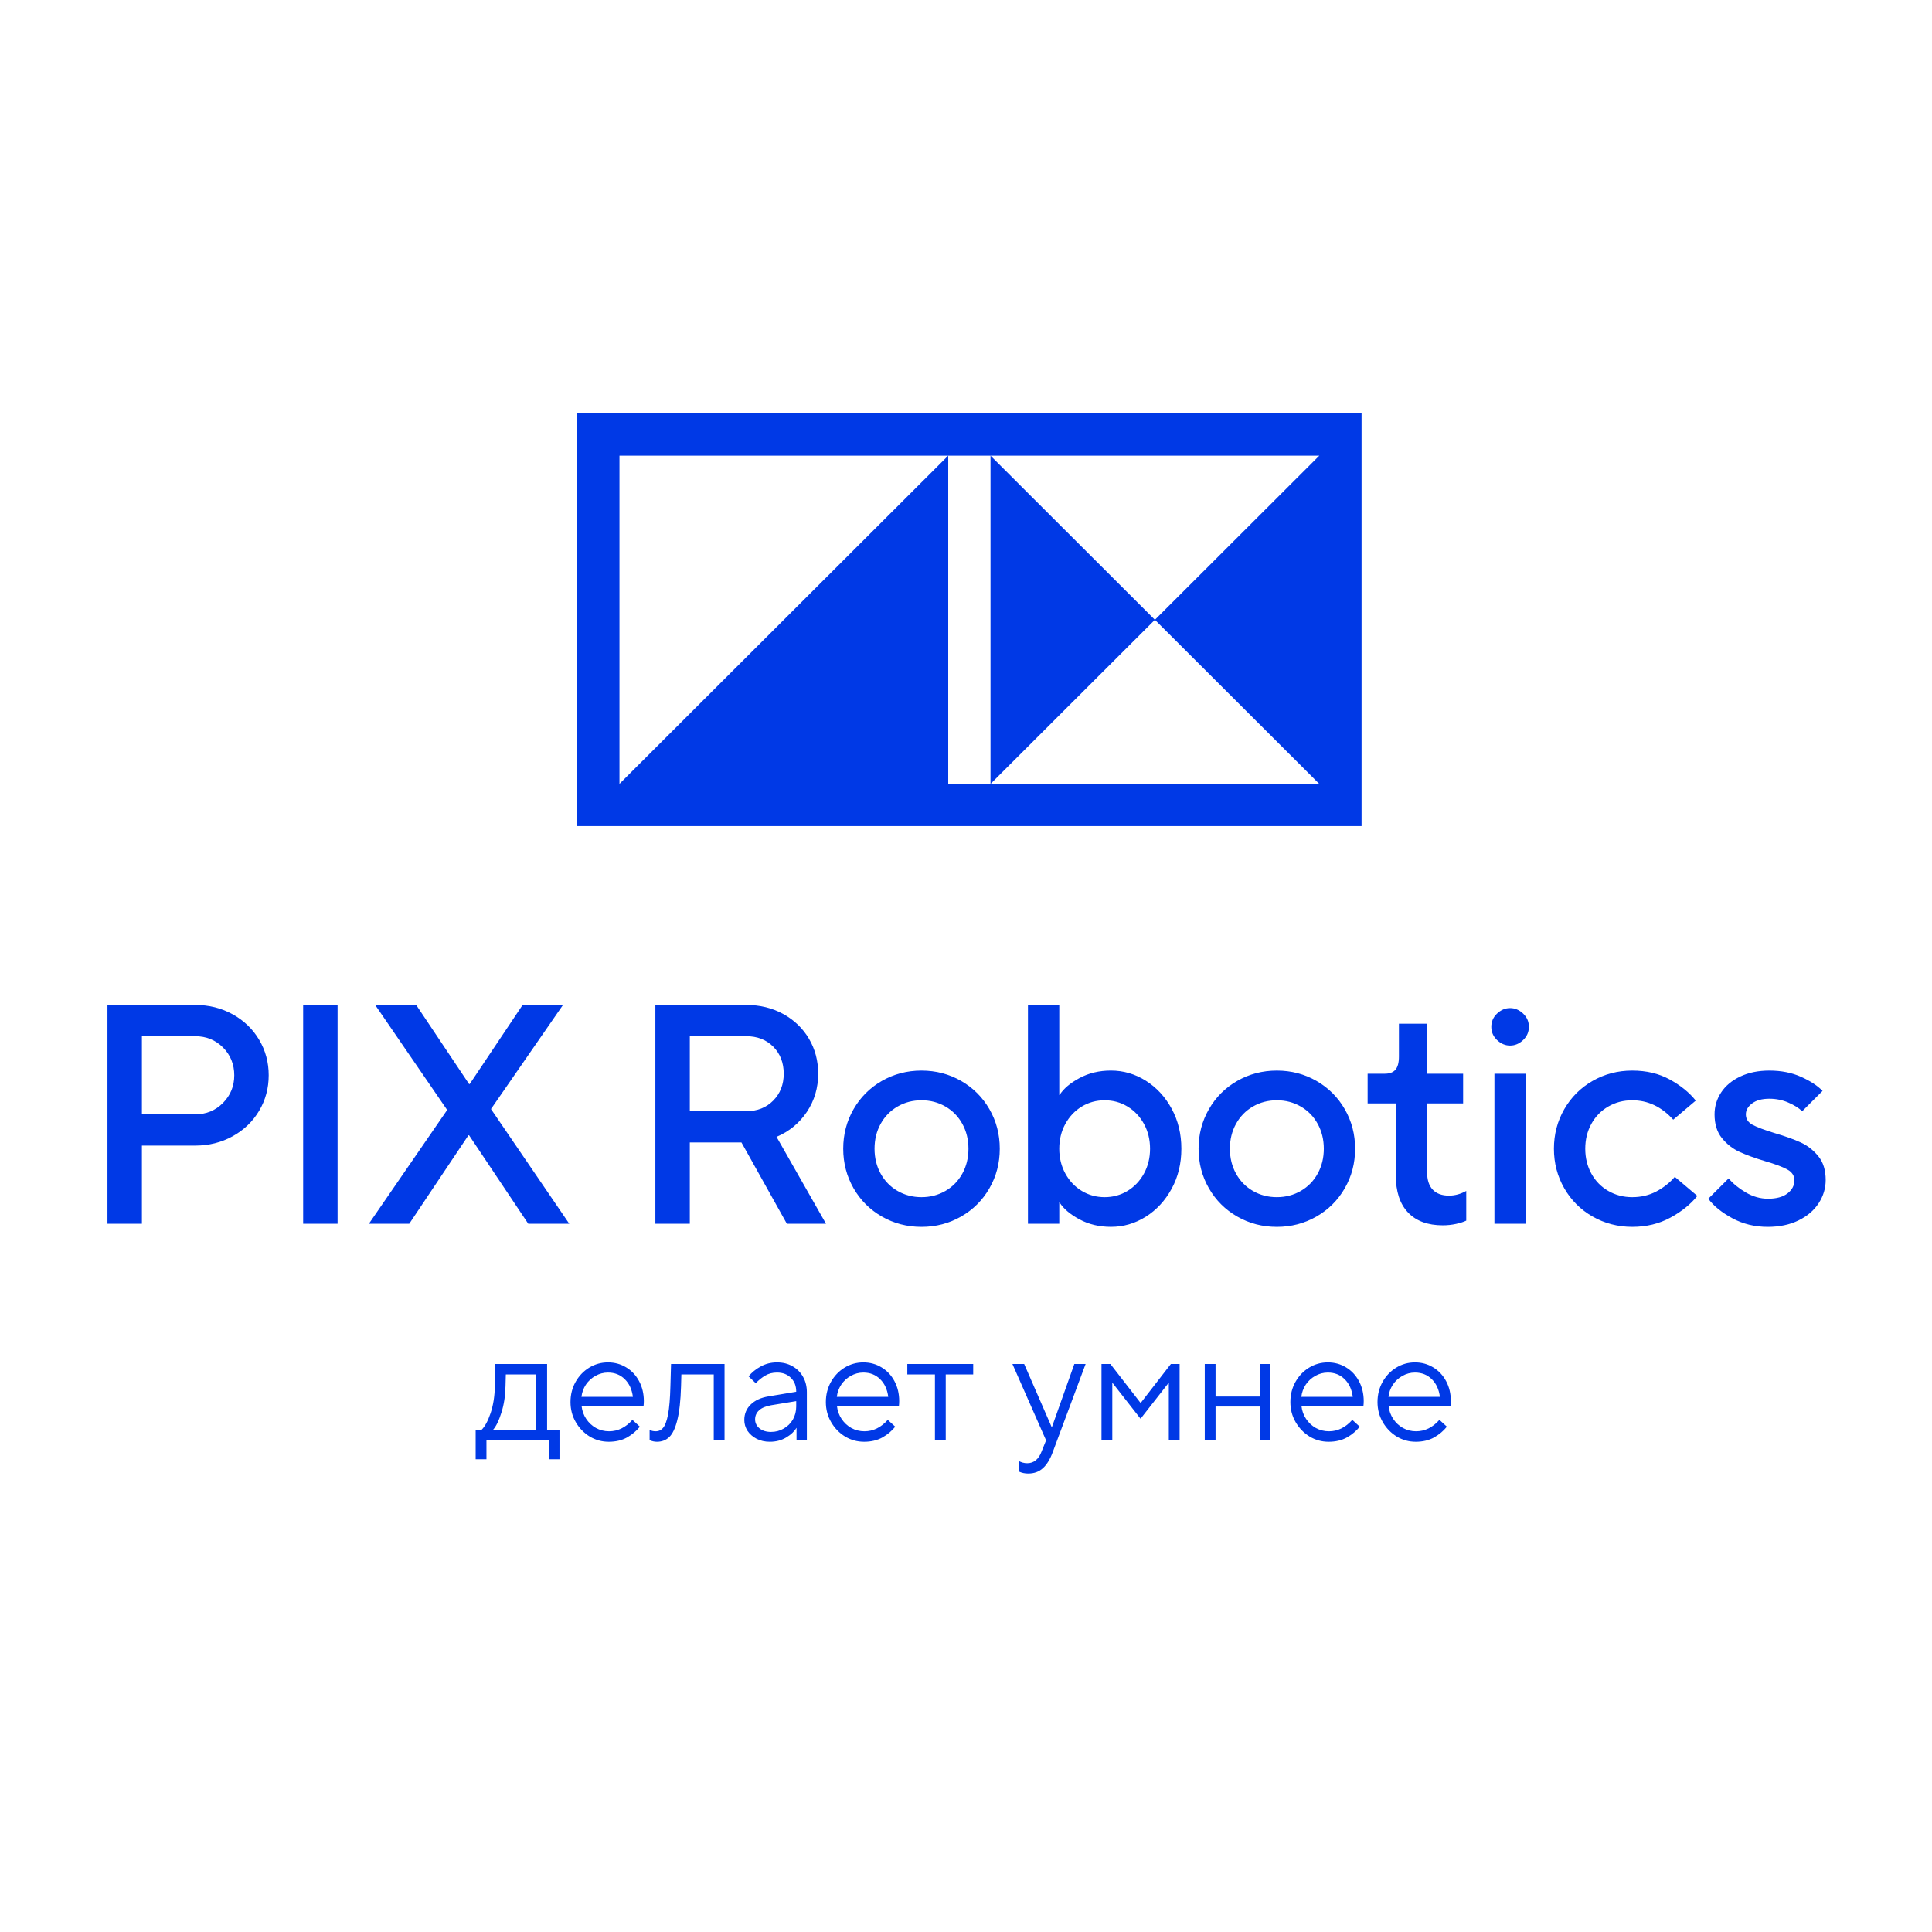
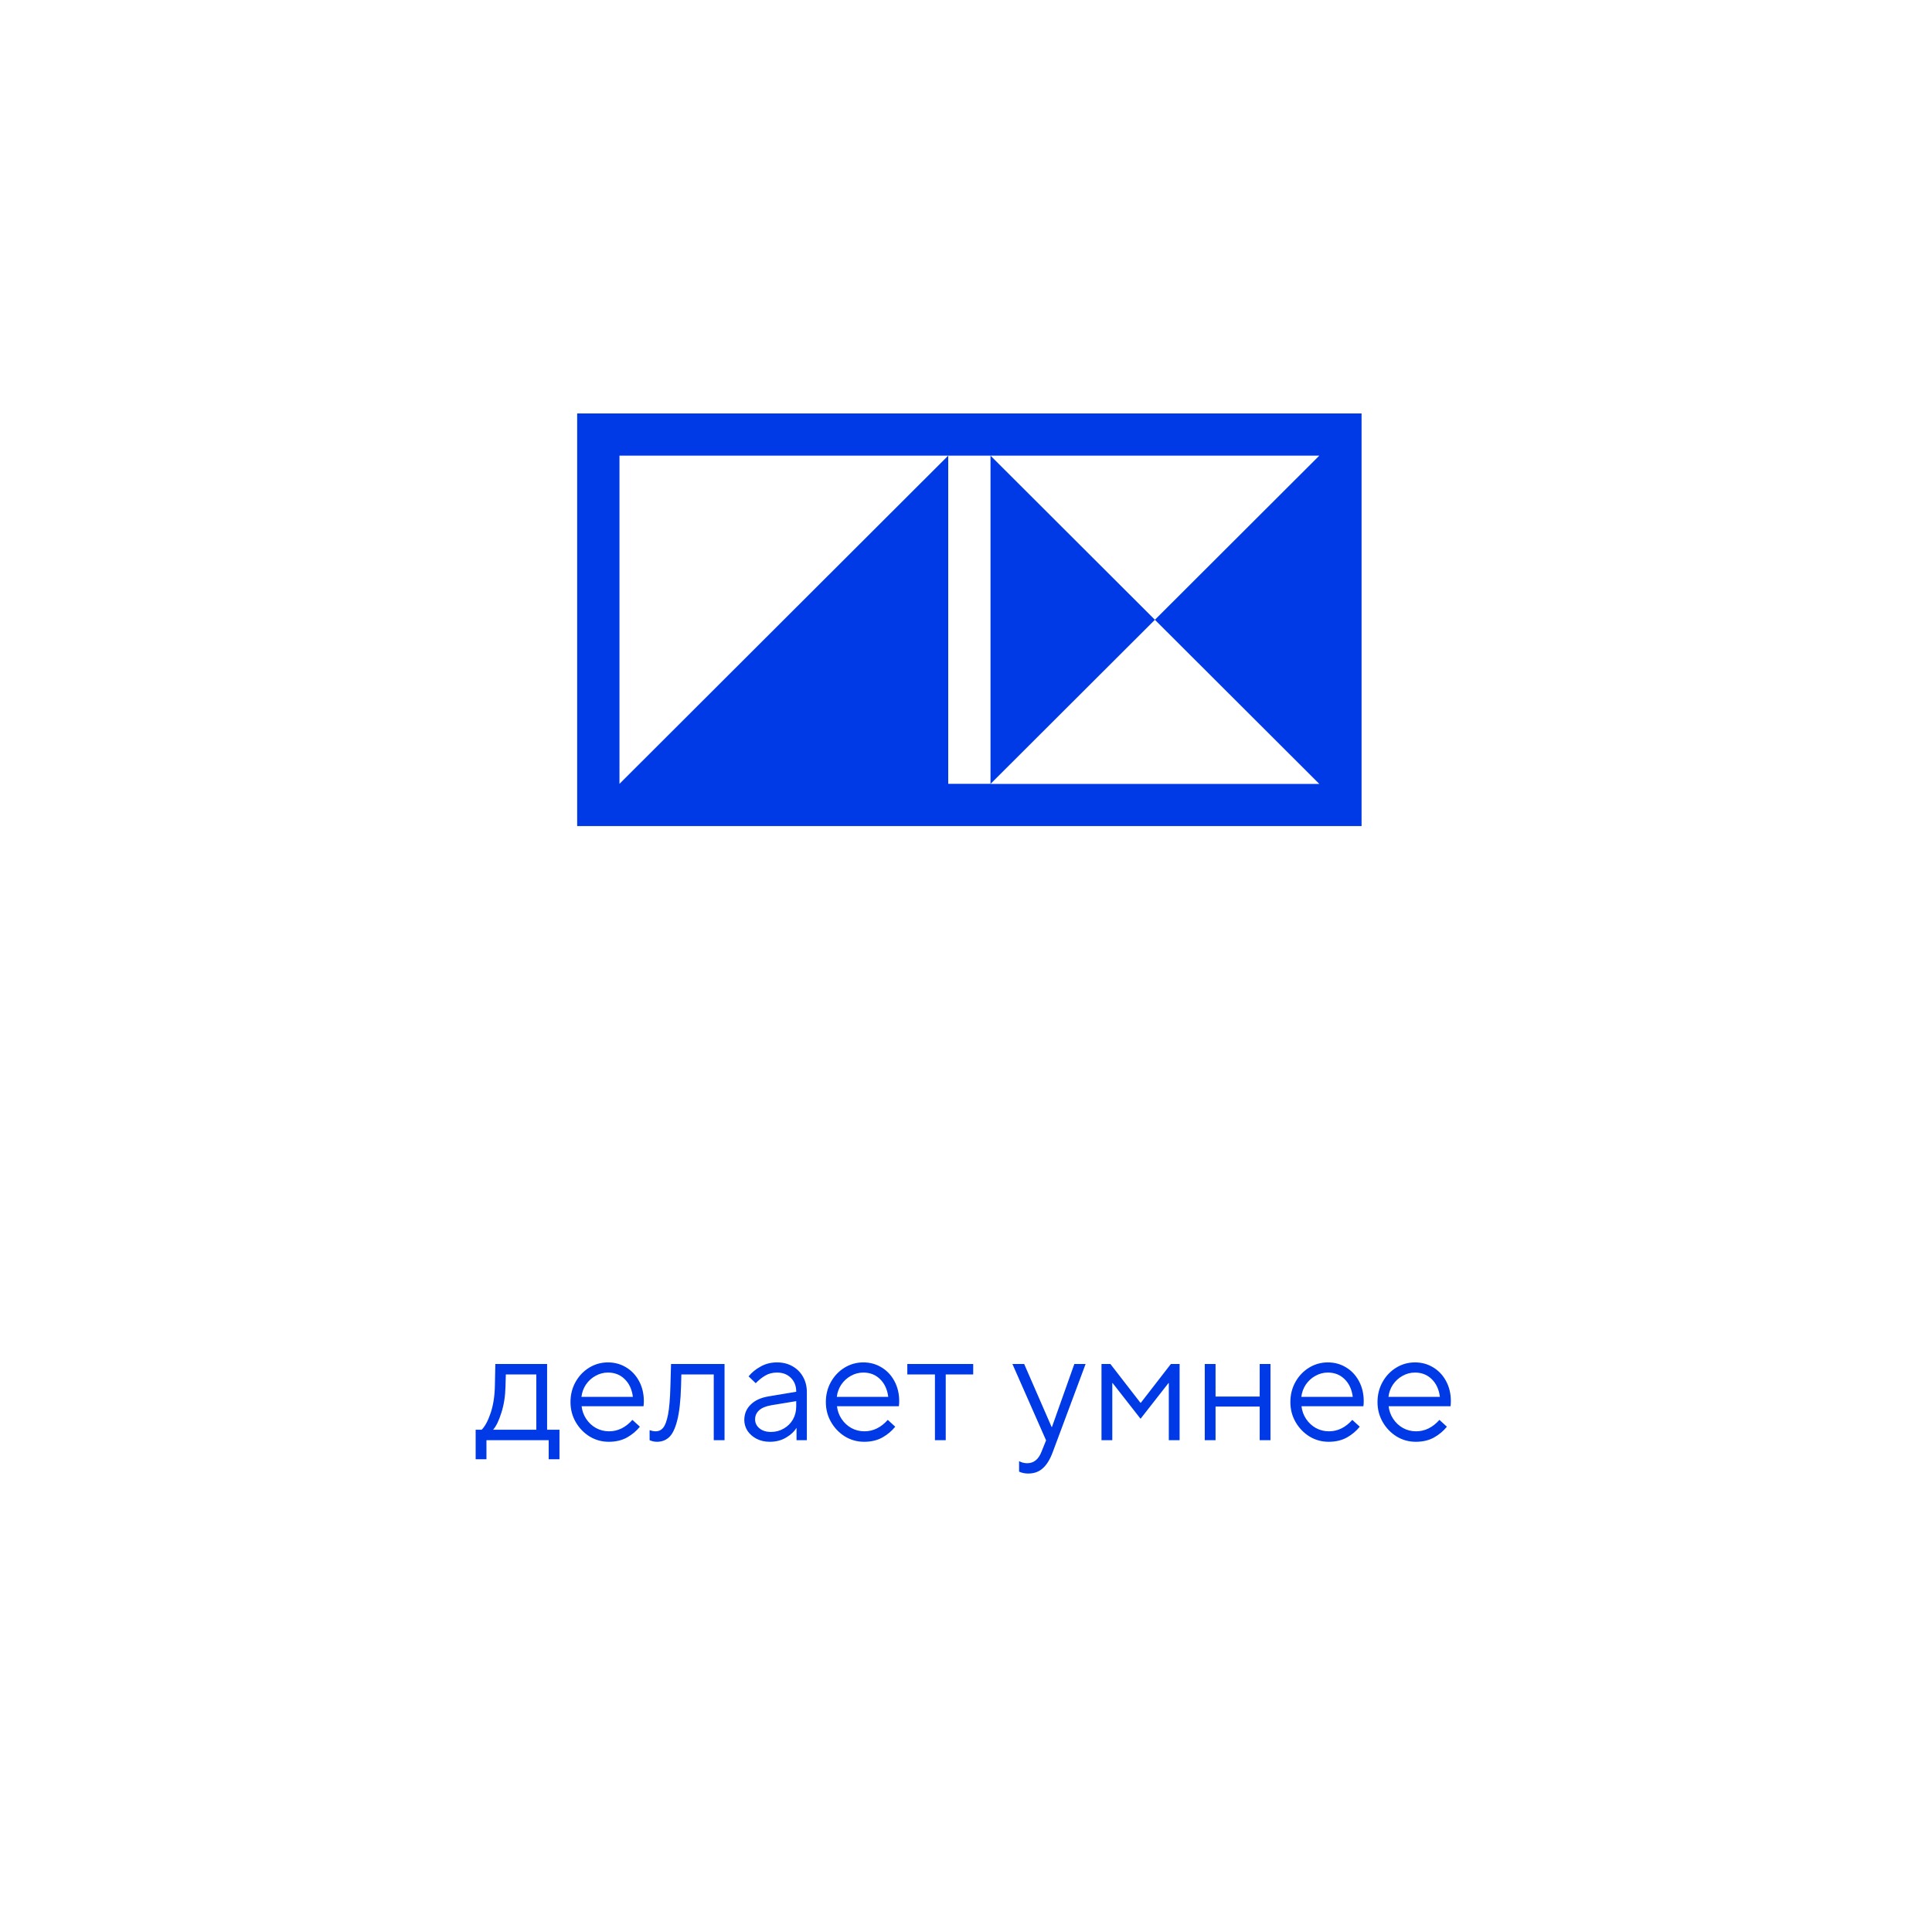
<svg xmlns="http://www.w3.org/2000/svg" width="500" height="500" viewBox="0 0 500 500" fill="none">
  <path fill-rule="evenodd" clip-rule="evenodd" d="M352.372 107V213.783H149.371V107H352.372ZM245.401 202.859H256.342V117.923L298.888 160.398L341.434 117.923H256.342V117.92H245.401V202.859ZM160.318 117.92H245.398L160.318 202.859V117.92ZM298.888 160.401L341.434 202.876H256.342L298.888 160.401Z" fill="#0039E6" />
-   <path d="M27.812 316.703V260.078H50.5C54.065 260.078 57.306 260.887 60.223 262.504C63.139 264.12 65.421 266.319 67.069 269.097C68.716 271.876 69.539 274.935 69.539 278.278C69.539 281.622 68.716 284.685 67.069 287.46C65.421 290.238 63.139 292.434 60.223 294.053C57.306 295.669 54.065 296.479 50.5 296.479H36.725V316.703H27.812ZM50.5 288.389C53.362 288.389 55.767 287.406 57.71 285.437C59.656 283.469 60.627 281.082 60.627 278.278C60.627 275.475 59.654 273.02 57.71 271.08C55.767 269.14 53.362 268.168 50.5 268.168H36.725V288.392H50.5V288.389ZM87.366 316.703H78.454V260.078H87.366V316.703ZM105.921 316.703H95.47L115.727 287.258L97.092 260.078H107.706L121.398 280.543H121.56L135.253 260.078H145.704L127.066 287.014L147.324 316.703H136.71L121.395 293.809H121.233L105.919 316.703H105.921ZM213.769 316.703H203.639L191.889 295.669H178.521V316.703H169.609V260.078H193.108C196.673 260.078 199.874 260.859 202.709 262.424C205.545 263.99 207.759 266.12 209.352 268.815C210.946 271.512 211.743 274.531 211.743 277.875C211.743 281.542 210.769 284.832 208.826 287.744C206.882 290.655 204.262 292.815 200.967 294.215L213.769 316.703ZM178.521 268.165V287.579H193.105C195.967 287.579 198.304 286.664 200.113 284.829C201.923 282.997 202.827 280.676 202.827 277.872C202.827 275.068 201.923 272.682 200.113 270.875C198.304 269.069 195.967 268.165 193.105 268.165H178.521ZM228.232 314.842C225.125 313.063 222.681 310.623 220.9 307.521C219.119 304.422 218.225 301.01 218.225 297.289C218.225 293.567 219.116 290.158 220.9 287.056C222.684 283.958 225.125 281.514 228.232 279.735C231.337 277.958 234.754 277.065 238.482 277.065C242.21 277.065 245.624 277.955 248.731 279.735C251.836 281.517 254.28 283.958 256.064 287.056C257.849 290.158 258.739 293.567 258.739 297.289C258.739 301.01 257.849 304.422 256.064 307.521C254.28 310.623 251.836 313.063 248.731 314.842C245.624 316.62 242.21 317.512 238.482 317.512C234.754 317.512 231.337 316.623 228.232 314.842ZM244.679 308.209C246.543 307.129 248 305.635 249.056 303.72C250.109 301.805 250.635 299.663 250.635 297.289C250.635 294.914 250.109 292.772 249.056 290.857C248.003 288.942 246.543 287.448 244.679 286.369C242.815 285.289 240.75 284.75 238.482 284.75C236.214 284.75 234.145 285.289 232.285 286.369C230.42 287.448 228.963 288.945 227.908 290.857C226.855 292.772 226.329 294.917 226.329 297.289C226.329 299.66 226.855 301.805 227.908 303.72C228.961 305.635 230.42 307.132 232.285 308.209C234.148 309.288 236.214 309.825 238.482 309.825C240.75 309.825 242.815 309.285 244.679 308.209ZM279.361 315.569C276.956 314.274 275.243 312.819 274.216 311.2H274.136V316.7H266.032V260.075H274.136V283.372H274.216C275.243 281.752 276.956 280.298 279.361 279.003C281.762 277.707 284.48 277.06 287.504 277.06C290.745 277.06 293.755 277.938 296.539 279.691C299.319 281.443 301.549 283.855 303.223 286.928C304.895 290.002 305.735 293.453 305.735 297.283C305.735 301.112 304.899 304.564 303.223 307.638C301.547 310.711 299.319 313.126 296.539 314.878C293.755 316.631 290.745 317.506 287.504 317.506C284.48 317.506 281.762 316.859 279.361 315.566V315.569ZM291.798 308.209C293.579 307.129 295 305.635 296.052 303.72C297.105 301.805 297.631 299.663 297.631 297.289C297.631 294.914 297.105 292.772 296.052 290.857C295 288.942 293.579 287.448 291.798 286.369C290.014 285.289 288.041 284.75 285.882 284.75C283.722 284.75 281.75 285.289 279.966 286.369C278.182 287.448 276.765 288.945 275.712 290.857C274.66 292.772 274.134 294.917 274.134 297.289C274.134 299.66 274.66 301.805 275.712 303.72C276.765 305.635 278.182 307.132 279.966 308.209C281.75 309.288 283.72 309.825 285.882 309.825C288.045 309.825 290.014 309.285 291.798 308.209ZM320.196 314.842C317.089 313.063 314.644 310.623 312.863 307.521C311.082 304.422 310.188 301.01 310.188 297.289C310.188 293.567 311.079 290.158 312.863 287.056C314.647 283.958 317.089 281.514 320.196 279.735C323.3 277.958 326.718 277.065 330.446 277.065C334.173 277.065 337.587 277.955 340.695 279.735C343.799 281.517 346.244 283.958 348.028 287.056C349.812 290.158 350.702 293.567 350.702 297.289C350.702 301.01 349.812 304.422 348.028 307.521C346.244 310.623 343.799 313.063 340.695 314.842C337.587 316.62 334.173 317.512 330.446 317.512C326.718 317.512 323.3 316.623 320.196 314.842ZM336.646 308.209C338.51 307.129 339.966 305.635 341.022 303.72C342.075 301.805 342.602 299.663 342.602 297.289C342.602 294.914 342.075 292.772 341.022 290.857C339.97 288.942 338.51 287.448 336.646 286.369C334.782 285.289 332.717 284.75 330.448 284.75C328.18 284.75 326.112 285.289 324.251 286.369C322.387 287.448 320.93 288.945 319.875 290.857C318.822 292.772 318.295 294.917 318.295 297.289C318.295 299.66 318.822 301.805 319.875 303.72C320.927 305.635 322.387 307.132 324.251 308.209C326.115 309.288 328.18 309.825 330.448 309.825C332.717 309.825 334.782 309.285 336.646 308.209ZM364.396 313.79C362.289 311.581 361.234 308.371 361.234 304.163V285.559H353.941V277.875H358.397C359.64 277.875 360.556 277.526 361.151 276.824C361.746 276.125 362.042 274.992 362.042 273.427V264.932H369.335V277.875H378.654V285.559H369.335V303.356C369.335 305.353 369.822 306.862 370.795 307.887C371.768 308.913 373.171 309.425 375.009 309.425C376.519 309.425 378.008 309.021 379.465 308.212V315.896C378.816 316.219 377.937 316.501 376.83 316.745C375.723 316.987 374.574 317.109 373.387 317.109C369.497 317.109 366.498 316.004 364.392 313.79H364.396ZM387.447 269.176C386.445 268.234 385.947 267.086 385.947 265.74C385.947 264.393 386.445 263.245 387.447 262.302C388.445 261.359 389.567 260.887 390.81 260.887C392.053 260.887 393.172 261.359 394.174 262.302C395.172 263.245 395.673 264.393 395.673 265.74C395.673 267.086 395.172 268.234 394.174 269.176C393.172 270.12 392.053 270.591 390.81 270.591C389.567 270.591 388.445 270.12 387.447 269.176ZM394.862 316.703H386.758V277.875H394.862V316.703ZM412.163 314.842C409.055 313.063 406.611 310.623 404.83 307.521C403.048 304.422 402.155 301.01 402.155 297.289C402.155 293.567 403.045 290.158 404.83 287.056C406.614 283.958 409.055 281.514 412.163 279.735C415.267 277.958 418.684 277.065 422.412 277.065C426.139 277.065 429.327 277.835 432.136 279.372C434.944 280.909 437.186 282.73 438.862 284.832L433.029 289.766C430.003 286.423 426.467 284.75 422.415 284.75C420.147 284.75 418.079 285.289 416.217 286.369C414.354 287.448 412.897 288.945 411.841 290.857C410.788 292.772 410.262 294.917 410.262 297.289C410.262 299.66 410.788 301.805 411.841 303.72C412.894 305.635 414.354 307.132 416.217 308.209C418.082 309.288 420.147 309.825 422.415 309.825C424.682 309.825 426.831 309.328 428.695 308.328C430.559 307.331 432.141 306.078 433.435 304.567L439.269 309.501C437.539 311.66 435.217 313.532 432.3 315.123C429.383 316.713 426.088 317.509 422.415 317.509C418.741 317.509 415.27 316.62 412.166 314.839L412.163 314.842ZM448.34 315.285C445.586 313.802 443.506 312.118 442.103 310.229L447.37 304.97C448.503 306.32 449.991 307.532 451.826 308.609C453.661 309.689 455.579 310.229 457.58 310.229C459.739 310.229 461.416 309.771 462.605 308.854C463.792 307.936 464.389 306.805 464.389 305.456C464.389 304.271 463.78 303.339 462.565 302.666C461.35 301.993 459.446 301.277 456.851 300.522C454.151 299.712 451.923 298.905 450.167 298.096C448.411 297.286 446.898 296.101 445.629 294.536C444.359 292.974 443.725 290.923 443.725 288.389C443.725 286.341 444.291 284.452 445.427 282.727C446.559 281.002 448.207 279.628 450.369 278.603C452.529 277.58 455.041 277.065 457.904 277.065C460.983 277.065 463.723 277.605 466.128 278.685C468.529 279.765 470.382 280.977 471.679 282.323L466.412 287.582C465.493 286.721 464.278 285.965 462.767 285.318C461.253 284.67 459.634 284.347 457.904 284.347C456.011 284.347 454.526 284.75 453.448 285.559C452.367 286.369 451.826 287.312 451.826 288.392C451.826 289.579 452.407 290.483 453.567 291.102C454.728 291.721 456.632 292.437 459.278 293.246C462.033 294.056 464.29 294.863 466.045 295.672C467.801 296.481 469.312 297.669 470.584 299.232C471.852 300.797 472.487 302.845 472.487 305.379C472.487 307.538 471.878 309.543 470.663 311.404C469.448 313.265 467.707 314.748 465.436 315.853C463.168 316.958 460.519 317.512 457.494 317.512C454.145 317.512 451.095 316.77 448.337 315.288L448.34 315.285Z" fill="#0039E6" />
  <path d="M141.589 370.01H144.794V377.653H142V372.722H125.893V377.653H123.099V370.01H124.66C125.51 369.161 126.277 367.736 126.961 365.737C127.646 363.71 128.016 361.381 128.071 358.752L128.194 352.999H141.589V370.01ZM138.795 370.01V355.711H130.906L130.824 358.752C130.769 361.299 130.413 363.586 129.755 365.614C129.125 367.641 128.413 369.106 127.619 370.01H138.795ZM157.545 373.133C155.765 373.133 154.121 372.681 152.615 371.777C151.108 370.846 149.903 369.599 148.999 368.038C148.095 366.476 147.643 364.751 147.643 362.861C147.643 360.943 148.081 359.204 148.958 357.642C149.834 356.081 151.012 354.848 152.491 353.944C153.971 353.04 155.587 352.588 157.34 352.588C159.066 352.588 160.627 353.013 162.024 353.862C163.448 354.711 164.572 355.903 165.393 357.437C166.215 358.971 166.626 360.697 166.626 362.614C166.626 363.052 166.599 363.491 166.544 363.929H150.519C150.656 365.134 151.053 366.23 151.711 367.216C152.368 368.202 153.204 368.983 154.217 369.558C155.258 370.133 156.395 370.421 157.627 370.421C159.901 370.421 161.914 369.435 163.668 367.463L165.599 369.229C164.722 370.325 163.613 371.256 162.271 372.023C160.928 372.763 159.353 373.133 157.545 373.133ZM163.791 361.505C163.544 359.587 162.846 358.067 161.695 356.944C160.545 355.793 159.093 355.218 157.34 355.218C156.189 355.218 155.107 355.506 154.094 356.081C153.108 356.629 152.286 357.382 151.629 358.341C150.998 359.3 150.615 360.354 150.478 361.505H163.791ZM173.664 352.999H187.511V372.722H184.717V355.711H176.335L176.253 358.752C176.143 362.532 175.815 365.477 175.267 367.586C174.746 369.668 174.048 371.119 173.171 371.941C172.322 372.736 171.268 373.133 170.007 373.133C169.377 373.133 168.747 372.996 168.117 372.722V370.133C168.693 370.325 169.213 370.421 169.679 370.421C170.473 370.421 171.117 370.12 171.61 369.517C172.13 368.914 172.555 367.778 172.884 366.107C173.212 364.408 173.418 361.957 173.5 358.752L173.664 352.999ZM201.088 352.588C202.595 352.588 203.923 352.917 205.074 353.574C206.252 354.232 207.17 355.15 207.827 356.327C208.484 357.478 208.813 358.806 208.813 360.313V372.722H206.142V369.558H206.101C205.581 370.462 204.704 371.284 203.472 372.023C202.239 372.763 200.828 373.133 199.239 373.133C197.952 373.133 196.801 372.873 195.788 372.352C194.802 371.832 194.021 371.147 193.446 370.298C192.898 369.421 192.624 368.49 192.624 367.504C192.624 365.915 193.172 364.586 194.268 363.518C195.363 362.422 196.911 361.71 198.911 361.381L206.06 360.19V360.149C206.06 358.67 205.594 357.478 204.663 356.574C203.759 355.67 202.568 355.218 201.088 355.218C199.938 355.218 198.924 355.478 198.048 355.999C197.199 356.492 196.377 357.149 195.582 357.971L193.733 356.204C194.555 355.191 195.596 354.341 196.856 353.657C198.116 352.944 199.527 352.588 201.088 352.588ZM199.527 370.585C200.732 370.585 201.828 370.298 202.814 369.722C203.828 369.147 204.622 368.366 205.197 367.38C205.772 366.367 206.06 365.244 206.06 364.011V362.614L199.568 363.682C198.171 363.929 197.13 364.367 196.445 364.997C195.76 365.627 195.418 366.408 195.418 367.339C195.418 368.243 195.788 369.01 196.527 369.64C197.294 370.27 198.294 370.585 199.527 370.585ZM223.633 373.133C221.852 373.133 220.209 372.681 218.702 371.777C217.195 370.846 215.99 369.599 215.086 368.038C214.182 366.476 213.73 364.751 213.73 362.861C213.73 360.943 214.169 359.204 215.045 357.642C215.922 356.081 217.1 354.848 218.579 353.944C220.058 353.04 221.674 352.588 223.427 352.588C225.153 352.588 226.714 353.013 228.111 353.862C229.536 354.711 230.659 355.903 231.481 357.437C232.302 358.971 232.713 360.697 232.713 362.614C232.713 363.052 232.686 363.491 232.631 363.929H216.606C216.743 365.134 217.141 366.23 217.798 367.216C218.455 368.202 219.291 368.983 220.304 369.558C221.345 370.133 222.482 370.421 223.715 370.421C225.988 370.421 228.002 369.435 229.755 367.463L231.686 369.229C230.81 370.325 229.7 371.256 228.358 372.023C227.016 372.763 225.441 373.133 223.633 373.133ZM229.878 361.505C229.632 359.587 228.933 358.067 227.783 356.944C226.632 355.793 225.18 355.218 223.427 355.218C222.277 355.218 221.195 355.506 220.181 356.081C219.195 356.629 218.373 357.382 217.716 358.341C217.086 359.3 216.702 360.354 216.565 361.505H229.878ZM244.755 372.722H241.961V355.711H234.811V352.999H251.863V355.711H244.755V372.722ZM278.038 352.999H280.955L272.45 375.804C271.737 377.721 270.874 379.118 269.861 379.995C268.875 380.899 267.615 381.351 266.081 381.351C265.232 381.351 264.451 381.186 263.739 380.858V378.146C263.985 378.283 264.287 378.406 264.643 378.515C265.026 378.625 265.423 378.68 265.834 378.68C267.533 378.68 268.765 377.694 269.532 375.721L270.724 372.763L262.013 352.999H265.054L272.162 369.312H272.244L278.038 352.999ZM287.86 372.722H285.066V352.999H287.367L295.133 363.025H295.256L303.022 352.999H305.282V372.722H302.487V357.93H302.405L295.174 367.175L287.942 357.93H287.86V372.722ZM314.584 372.722H311.79V352.999H314.584V361.422H326.006V352.999H328.8V372.722H326.006V364.011H314.584V372.722ZM343.85 373.133C342.069 373.133 340.426 372.681 338.919 371.777C337.413 370.846 336.207 369.599 335.303 368.038C334.399 366.476 333.947 364.751 333.947 362.861C333.947 360.943 334.386 359.204 335.262 357.642C336.139 356.081 337.317 354.848 338.796 353.944C340.275 353.04 341.891 352.588 343.644 352.588C345.37 352.588 346.932 353.013 348.329 353.862C349.753 354.711 350.876 355.903 351.698 357.437C352.52 358.971 352.931 360.697 352.931 362.614C352.931 363.052 352.903 363.491 352.848 363.929H336.824C336.961 365.134 337.358 366.23 338.015 367.216C338.673 368.202 339.508 368.983 340.522 369.558C341.563 370.133 342.699 370.421 343.932 370.421C346.206 370.421 348.219 369.435 349.972 367.463L351.903 369.229C351.027 370.325 349.917 371.256 348.575 372.023C347.233 372.763 345.658 373.133 343.85 373.133ZM350.095 361.505C349.849 359.587 349.15 358.067 348 356.944C346.849 355.793 345.398 355.218 343.644 355.218C342.494 355.218 341.412 355.506 340.398 356.081C339.412 356.629 338.591 357.382 337.933 358.341C337.303 359.3 336.92 360.354 336.783 361.505H350.095ZM366.401 373.133C364.62 373.133 362.977 372.681 361.47 371.777C359.963 370.846 358.758 369.599 357.854 368.038C356.95 366.476 356.498 364.751 356.498 362.861C356.498 360.943 356.937 359.204 357.813 357.642C358.69 356.081 359.868 354.848 361.347 353.944C362.826 353.04 364.442 352.588 366.195 352.588C367.921 352.588 369.482 353.013 370.879 353.862C372.304 354.711 373.427 355.903 374.249 357.437C375.07 358.971 375.481 360.697 375.481 362.614C375.481 363.052 375.454 363.491 375.399 363.929H359.374C359.511 365.134 359.909 366.23 360.566 367.216C361.223 368.202 362.059 368.983 363.072 369.558C364.113 370.133 365.25 370.421 366.483 370.421C368.756 370.421 370.77 369.435 372.523 367.463L374.454 369.229C373.578 370.325 372.468 371.256 371.126 372.023C369.784 372.763 368.209 373.133 366.401 373.133ZM372.646 361.505C372.4 359.587 371.701 358.067 370.551 356.944C369.4 355.793 367.948 355.218 366.195 355.218C365.045 355.218 363.963 355.506 362.949 356.081C361.963 356.629 361.141 357.382 360.484 358.341C359.854 359.3 359.47 360.354 359.333 361.505H372.646Z" fill="#0039E6" />
</svg>